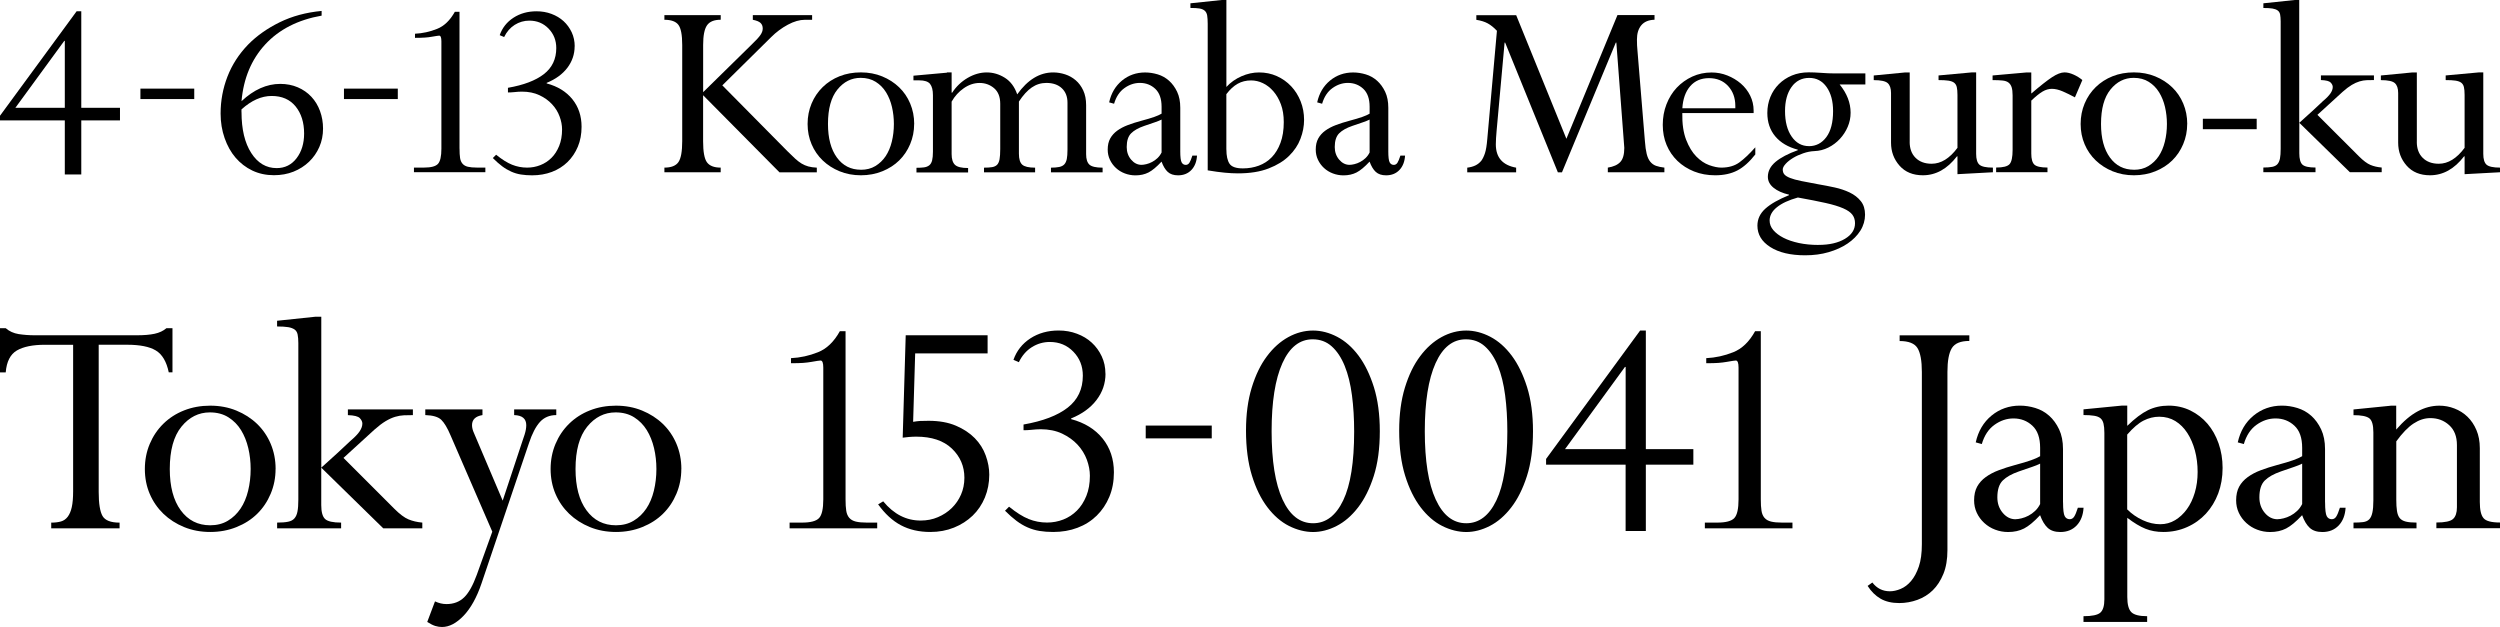
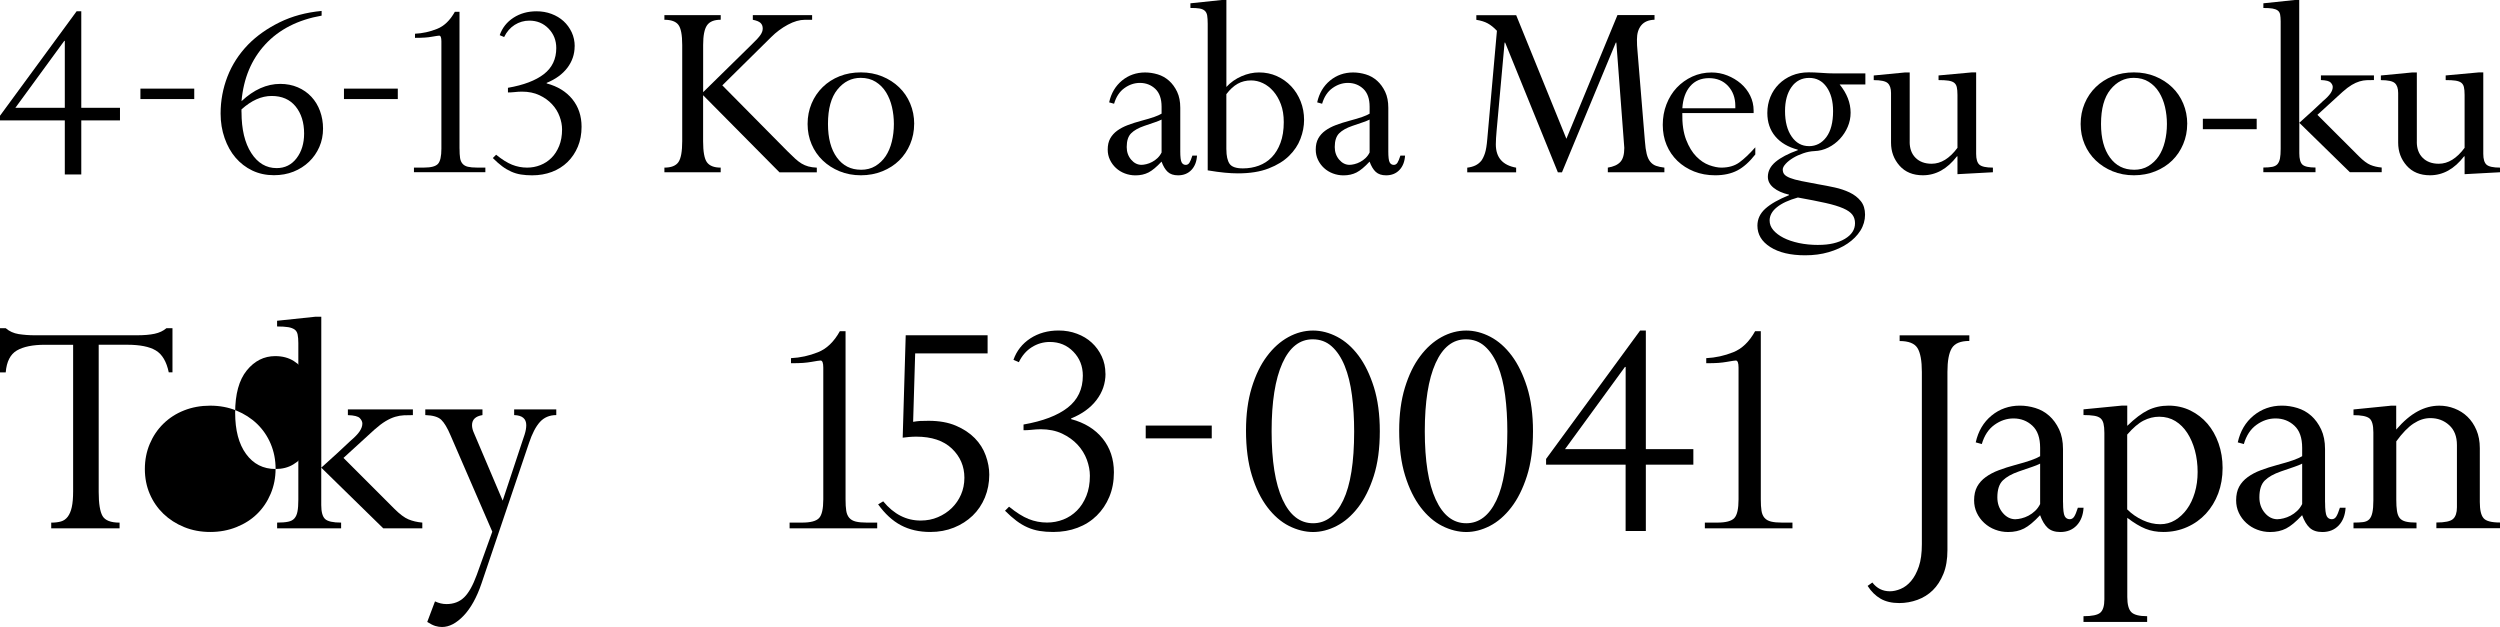
<svg xmlns="http://www.w3.org/2000/svg" id="_レイヤー_2" data-name="レイヤー 2" viewBox="0 0 613 153.74">
  <defs>
    <style>
      .cls-1 {
        stroke-width: 0px;
      }
    </style>
  </defs>
  <g id="_レイヤー_1-2" data-name="レイヤー 1">
    <g>
      <g>
        <path class="cls-1" d="m18.79,2.76h1.14v23.67h9.49v3.09h-9.49v13.25h-4.04v-13.25H0v-1.14L18.79,2.76ZM3.77,26.43h12.12V10.02h-.13L3.77,26.43Z" />
        <path class="cls-1" d="m47.63,21.73v2.56h-13.2v-2.56h13.2Z" />
        <path class="cls-1" d="m78.88,3.83c-5.84,1.03-10.45,3.39-13.84,7.06-3.39,3.68-5.33,8.32-5.82,13.92,3.01-2.82,6.17-4.24,9.49-4.24,1.57,0,3.01.28,4.31.84,1.3.56,2.41,1.33,3.33,2.32.92.99,1.63,2.15,2.12,3.5.49,1.34.74,2.78.74,4.3,0,1.61-.3,3.12-.91,4.51-.61,1.39-1.45,2.6-2.53,3.63-1.08,1.03-2.35,1.84-3.8,2.42-1.46.58-3.06.87-4.81.87-1.93,0-3.69-.38-5.29-1.14-1.59-.76-2.96-1.82-4.11-3.16s-2.04-2.95-2.69-4.81c-.65-1.86-.98-3.87-.98-6.02,0-3.14.56-6.15,1.68-9.05,1.12-2.89,2.8-5.5,5.05-7.83,2.11-2.15,4.69-3.98,7.74-5.48,3.05-1.5,6.49-2.43,10.3-2.79v1.14Zm-19.66,23.67c0,4.21.8,7.56,2.39,10.02,1.59,2.47,3.67,3.7,6.23,3.7,2.02,0,3.65-.81,4.88-2.42,1.23-1.61,1.85-3.63,1.85-6.05,0-2.73-.7-4.95-2.09-6.66-1.39-1.7-3.34-2.56-5.86-2.56s-4.98,1.1-7.41,3.3v.67Z" />
        <path class="cls-1" d="m97.54,21.73v2.56h-13.2v-2.56h13.2Z" />
        <path class="cls-1" d="m112.68,36.45c0,.94.04,1.71.13,2.29.09.58.29,1.05.61,1.41.31.36.75.61,1.31.74.56.13,1.29.2,2.19.2h2.09v1.14h-17.51v-1.14h2.49c1.71,0,2.84-.3,3.4-.91.56-.61.84-1.85.84-3.73V10.15c0-.94-.18-1.41-.54-1.41-.09,0-.29.02-.61.07-.31.05-.72.11-1.21.2-.49.09-1.04.16-1.65.2-.61.04-1.43.07-2.46.07v-1.01c1.84-.09,3.64-.48,5.39-1.18,1.75-.69,3.21-2.1,4.38-4.2h1.14v33.56Z" />
        <path class="cls-1" d="m140.9,11.37c0,1.93-.6,3.68-1.78,5.25-1.19,1.57-2.89,2.8-5.08,3.7v.13c2.69.72,4.79,2.01,6.3,3.87,1.5,1.86,2.26,4.11,2.26,6.76,0,1.79-.3,3.42-.91,4.88-.61,1.46-1.45,2.71-2.53,3.77-1.08,1.05-2.36,1.86-3.84,2.42-1.48.56-3.1.84-4.85.84-.99,0-1.9-.07-2.73-.2-.83-.13-1.63-.37-2.39-.71-.76-.34-1.5-.77-2.22-1.31-.72-.54-1.48-1.21-2.29-2.02l.81-.81c1.44,1.17,2.74,1.98,3.91,2.45,1.17.47,2.4.71,3.7.71,1.12,0,2.2-.2,3.23-.61,1.03-.4,1.94-1,2.73-1.78.79-.78,1.41-1.76,1.89-2.93.47-1.17.71-2.51.71-4.04,0-1.03-.2-2.1-.61-3.19-.4-1.1-1.02-2.1-1.85-2.99-.83-.9-1.86-1.64-3.1-2.22-1.24-.58-2.66-.87-4.28-.87-.22,0-.53.01-.91.03-.38.02-.75.06-1.11.1-.45.05-.92.07-1.41.07v-1.14c3.86-.67,6.8-1.79,8.82-3.36,2.02-1.57,3.03-3.7,3.03-6.39,0-1.88-.63-3.47-1.89-4.77-1.26-1.3-2.83-1.95-4.71-1.95-1.3,0-2.5.35-3.6,1.04-1.1.7-1.96,1.69-2.59,2.99l-1.08-.47c.63-1.79,1.75-3.22,3.37-4.27,1.62-1.05,3.5-1.58,5.66-1.58,1.3,0,2.53.21,3.67.64,1.14.43,2.13,1.02,2.96,1.78.83.76,1.49,1.67,1.99,2.72.49,1.05.74,2.21.74,3.46Z" />
        <path class="cls-1" d="m176.72,3.7v1.14c-1.62,0-2.74.46-3.37,1.38-.63.92-.94,2.52-.94,4.81v11.57l11.92-11.7c1.08-1.03,1.79-1.82,2.15-2.35.36-.54.54-1.05.54-1.55,0-.58-.18-1.04-.54-1.38-.36-.34-.99-.59-1.89-.77v-1.14h14.54v1.14h-1.75c-1.3,0-2.71.4-4.21,1.21-1.5.81-2.86,1.82-4.07,3.03l-11.99,11.84,15.96,16.14c.72.72,1.35,1.32,1.89,1.82.54.49,1.07.9,1.58,1.21.52.31,1.07.55,1.65.71.58.16,1.28.26,2.09.3v1.14h-9.16l-18.72-18.9v11.3c0,2.56.31,4.27.94,5.14.63.87,1.75,1.31,3.37,1.31v1.14h-13.8v-1.14c1.66,0,2.81-.45,3.43-1.34.63-.9.94-2.62.94-5.18V11.03c0-2.47-.31-4.11-.94-4.94-.63-.83-1.77-1.24-3.43-1.24v-1.14h13.8Z" />
        <path class="cls-1" d="m224.15,30.4c0,1.75-.33,3.4-.98,4.94-.65,1.55-1.55,2.88-2.69,4-1.14,1.12-2.53,2.01-4.14,2.66s-3.37.98-5.25.98-3.63-.33-5.22-.98c-1.59-.65-2.97-1.54-4.14-2.66-1.17-1.12-2.08-2.44-2.73-3.97-.65-1.52-.98-3.18-.98-4.98s.33-3.46.98-5.01c.65-1.55,1.56-2.89,2.73-4.03,1.17-1.14,2.55-2.03,4.14-2.66,1.59-.63,3.33-.94,5.22-.94s3.63.33,5.22.98c1.59.65,2.97,1.54,4.14,2.66,1.17,1.12,2.08,2.45,2.73,4,.65,1.55.98,3.22.98,5.01Zm-13.06,11.23c1.35,0,2.53-.3,3.54-.91,1.01-.61,1.85-1.41,2.53-2.42.67-1.01,1.18-2.2,1.51-3.56.34-1.37.51-2.81.51-4.34,0-1.43-.16-2.82-.47-4.17-.31-1.34-.8-2.54-1.45-3.6-.65-1.05-1.49-1.91-2.53-2.56-1.03-.65-2.27-.98-3.7-.98-2.24,0-4.14.95-5.69,2.86-1.55,1.91-2.32,4.72-2.32,8.44,0,3.5.73,6.24,2.19,8.24,1.46,2,3.42,2.99,5.89,2.99Z" />
-         <path class="cls-1" d="m232.2,17.75h1.14v4.98h.13c.99-1.52,2.26-2.73,3.8-3.63,1.55-.9,3.11-1.34,4.68-1.34s3.05.44,4.44,1.31c1.39.87,2.4,2.23,3.03,4.07,2.56-3.59,5.5-5.38,8.82-5.38.99,0,1.96.16,2.93.47.96.31,1.83.8,2.59,1.45.76.65,1.38,1.48,1.85,2.49s.71,2.21.71,3.6v12.04c0,1.21.27,2.06.81,2.56.54.49,1.62.74,3.23.74v1.14h-12.66v-1.14c.81,0,1.48-.06,2.02-.17.54-.11.95-.32,1.25-.64.29-.31.49-.75.61-1.31.11-.56.17-1.31.17-2.25v-11.57c0-1.48-.46-2.66-1.38-3.53-.92-.87-2.19-1.31-3.8-1.31-1.3,0-2.49.37-3.57,1.11-1.08.74-2.13,1.89-3.16,3.46v12.78c0,1.3.27,2.2.81,2.69.54.49,1.59.74,3.16.74v1.14h-12.53v-1.14c.81,0,1.47-.04,1.99-.13.52-.09.92-.28,1.21-.57.29-.29.49-.74.61-1.34.11-.61.17-1.45.17-2.52v-11.1c0-1.7-.51-2.98-1.51-3.83-1.01-.85-2.19-1.28-3.54-1.28s-2.64.43-3.87,1.28c-1.24.85-2.23,1.95-3,3.3v12.85c0,1.26.28,2.14.84,2.66.56.52,1.63.77,3.2.77v1.08h-12.66v-1.14c.72,0,1.33-.03,1.85-.1.52-.07.94-.24,1.28-.5.34-.27.57-.67.71-1.21.13-.54.2-1.25.2-2.15v-13.85c0-1.25-.24-2.17-.71-2.76-.47-.58-1.36-.87-2.66-.87h-1.41v-1.14l8.21-.74Z" />
        <path class="cls-1" d="m289.4,37.06c0,1.43.11,2.35.34,2.76.22.4.56.61,1.01.61.36,0,.65-.17.88-.5.22-.34.47-.93.74-1.78h1.14c-.09,1.48-.55,2.66-1.38,3.53-.83.87-1.92,1.31-3.27,1.31-1.08,0-1.92-.28-2.53-.84-.61-.56-1.11-1.4-1.52-2.52-1.21,1.3-2.28,2.19-3.2,2.66-.92.47-1.99.71-3.2.71-.9,0-1.76-.16-2.59-.47-.83-.31-1.56-.76-2.19-1.34-.63-.58-1.12-1.26-1.48-2.02-.36-.76-.54-1.59-.54-2.49,0-1.08.2-1.98.61-2.72s.98-1.38,1.72-1.92c.74-.54,1.62-1,2.63-1.38,1.01-.38,2.1-.73,3.27-1.04,1.35-.36,2.4-.67,3.16-.94.76-.27,1.37-.54,1.82-.81v-1.68c0-1.97-.52-3.44-1.55-4.41-1.03-.96-2.29-1.45-3.77-1.45-1.35,0-2.62.43-3.8,1.28-1.19.85-2.03,2.13-2.53,3.83l-1.21-.34c.49-2.24,1.55-4.02,3.16-5.35,1.62-1.32,3.5-1.98,5.66-1.98,1.03,0,2.06.16,3.1.47,1.03.31,1.95.83,2.76,1.55.81.72,1.47,1.63,1.99,2.72.52,1.1.77,2.41.77,3.93v10.63Zm-9.49,3.36c.31,0,.71-.06,1.18-.17.47-.11.94-.29,1.41-.54.47-.25.91-.56,1.31-.94s.74-.84,1.01-1.38v-8.07c-.45.22-.98.44-1.58.64-.61.2-1.49.5-2.66.91-1.44.49-2.51,1.1-3.23,1.82-.72.72-1.08,1.84-1.08,3.36,0,1.21.36,2.24,1.08,3.09.72.85,1.57,1.28,2.56,1.28Z" />
        <path class="cls-1" d="m299.57,0h1.14v21.32c1.03-1.12,2.27-1.99,3.7-2.62,1.44-.63,2.87-.94,4.31-.94,1.57,0,3.03.3,4.38.91,1.35.61,2.51,1.44,3.5,2.49.99,1.05,1.76,2.29,2.32,3.7.56,1.41.84,2.93.84,4.54,0,1.53-.29,3.06-.88,4.61-.58,1.55-1.52,2.95-2.79,4.2-1.28,1.26-2.95,2.29-5.02,3.09-2.07.81-4.58,1.21-7.54,1.21-.99,0-2.07-.06-3.23-.17-1.17-.11-2.56-.3-4.17-.57V5.85c0-.85-.05-1.54-.13-2.05-.09-.51-.29-.91-.61-1.18-.31-.27-.74-.45-1.28-.54-.54-.09-1.28-.13-2.22-.13V.81l7.68-.81Zm1.14,36.65c0,1.57.26,2.73.77,3.5.52.76,1.6,1.14,3.27,1.14,1.39,0,2.69-.22,3.91-.67,1.21-.45,2.27-1.13,3.16-2.05.9-.92,1.62-2.1,2.15-3.53.54-1.43.81-3.14.81-5.11,0-1.66-.24-3.12-.71-4.37-.47-1.25-1.09-2.32-1.85-3.19-.76-.87-1.62-1.54-2.56-1.98-.94-.45-1.91-.67-2.9-.67-1.21,0-2.3.27-3.27.81-.97.54-1.9,1.39-2.79,2.56v13.58Z" />
        <path class="cls-1" d="m340.41,37.06c0,1.43.11,2.35.34,2.76.22.4.56.61,1.01.61.36,0,.65-.17.88-.5.22-.34.47-.93.74-1.78h1.14c-.09,1.48-.55,2.66-1.38,3.53-.83.87-1.92,1.31-3.27,1.31-1.08,0-1.92-.28-2.53-.84-.61-.56-1.11-1.4-1.52-2.52-1.21,1.3-2.28,2.19-3.2,2.66-.92.47-1.99.71-3.2.71-.9,0-1.76-.16-2.59-.47-.83-.31-1.56-.76-2.19-1.34-.63-.58-1.12-1.26-1.48-2.02-.36-.76-.54-1.59-.54-2.49,0-1.08.2-1.98.61-2.72s.98-1.38,1.72-1.92c.74-.54,1.62-1,2.63-1.38,1.01-.38,2.1-.73,3.27-1.04,1.35-.36,2.4-.67,3.16-.94.76-.27,1.37-.54,1.82-.81v-1.68c0-1.97-.52-3.44-1.55-4.41-1.03-.96-2.29-1.45-3.77-1.45-1.35,0-2.62.43-3.8,1.28-1.19.85-2.03,2.13-2.53,3.83l-1.21-.34c.49-2.24,1.55-4.02,3.16-5.35,1.62-1.32,3.5-1.98,5.66-1.98,1.03,0,2.06.16,3.1.47,1.03.31,1.95.83,2.76,1.55.81.72,1.47,1.63,1.99,2.72.52,1.1.77,2.41.77,3.93v10.63Zm-9.49,3.36c.31,0,.71-.06,1.18-.17.47-.11.94-.29,1.41-.54.47-.25.91-.56,1.31-.94s.74-.84,1.01-1.38v-8.07c-.45.22-.98.44-1.58.64-.61.2-1.49.5-2.66.91-1.44.49-2.51,1.1-3.23,1.82-.72.72-1.08,1.84-1.08,3.36,0,1.21.36,2.24,1.08,3.09.72.85,1.57,1.28,2.56,1.28Z" />
        <path class="cls-1" d="m371.76,3.7l12.32,30.33,12.52-30.33h9.09v1.14c-1.44.04-2.51.49-3.23,1.34-.72.85-1.08,2.02-1.08,3.5,0,.49.01.98.03,1.45.02.47.06.91.1,1.31l1.82,22.13c.09,1.3.24,2.35.44,3.16.2.81.49,1.45.88,1.92.38.47.85.81,1.41,1.01.56.2,1.25.35,2.05.44v1.14h-13.87v-1.14c1.39-.22,2.41-.68,3.06-1.38.65-.69.98-1.85.98-3.46l-1.95-25.82h-.13l-13.2,31.81h-1.01l-12.93-31.81h-.13l-1.95,21.52c-.13,1.44-.2,2.58-.2,3.43,0,3.23,1.66,5.13,4.98,5.72v1.14h-11.99v-1.14c.76-.09,1.42-.27,1.99-.54.56-.27,1.04-.65,1.45-1.14.36-.49.66-1.12.91-1.88.25-.76.44-1.93.57-3.5l2.36-26.5c-.76-.81-1.51-1.41-2.26-1.82s-1.67-.69-2.79-.87v-1.14h9.76Z" />
        <path class="cls-1" d="m412.5,27.71c-.05,2.65.27,4.83.94,6.56.67,1.73,1.5,3.09,2.49,4.1.99,1.01,2.04,1.71,3.16,2.12,1.12.4,2.11.61,2.96.61,1.79,0,3.28-.43,4.44-1.28,1.17-.85,2.47-2.08,3.91-3.7v1.75c-1.44,1.84-2.91,3.15-4.41,3.93-1.5.78-3.31,1.18-5.42,1.18-1.89,0-3.61-.31-5.19-.94-1.57-.63-2.93-1.49-4.07-2.59-1.14-1.1-2.03-2.4-2.66-3.9-.63-1.5-.94-3.15-.94-4.94s.3-3.47.91-5.04c.61-1.57,1.45-2.93,2.52-4.07,1.08-1.14,2.35-2.05,3.8-2.72,1.46-.67,3.04-1.01,4.75-1.01,1.35,0,2.64.25,3.87.74,1.23.49,2.33,1.15,3.3,1.98.96.83,1.73,1.82,2.29,2.96.56,1.14.84,2.36.84,3.67v.61h-17.51Zm13-1.14v-.61c0-1.97-.6-3.6-1.78-4.88-1.19-1.28-2.75-1.92-4.68-1.92s-3.47.66-4.61,1.98c-1.14,1.32-1.78,3.13-1.92,5.41h13Z" />
        <path class="cls-1" d="m457.41,20.71h-6.33c1.79,2.2,2.69,4.51,2.69,6.93,0,1.21-.24,2.37-.71,3.46-.47,1.1-1.11,2.08-1.92,2.96-.81.87-1.75,1.58-2.83,2.12-1.08.54-2.22.83-3.43.87-.9.04-1.81.22-2.73.54-.92.31-1.75.69-2.49,1.14-.74.45-1.35.93-1.82,1.45-.47.52-.71.98-.71,1.38,0,.49.13.9.4,1.21.27.31.74.61,1.41.87.67.27,1.57.51,2.69.74,1.12.22,2.54.49,4.24.81,1.3.22,2.63.48,3.97.77,1.35.29,2.58.71,3.7,1.24,1.12.54,2.03,1.24,2.73,2.12.7.87,1.04,1.98,1.04,3.33s-.38,2.69-1.14,3.9c-.76,1.21-1.81,2.26-3.13,3.16-1.32.9-2.87,1.6-4.65,2.12-1.77.52-3.69.77-5.76.77-3.59,0-6.44-.67-8.55-2.02-2.11-1.34-3.16-3.09-3.16-5.25,0-1.61.65-3,1.95-4.17,1.3-1.17,3.23-2.26,5.79-3.3v-.13c-1.57-.36-2.83-.92-3.77-1.68s-1.41-1.66-1.41-2.69c0-1.39.63-2.61,1.89-3.67,1.26-1.05,3.07-2.01,5.45-2.86v-.13c-2.38-.63-4.22-1.71-5.52-3.26-1.3-1.55-1.95-3.46-1.95-5.75,0-1.39.25-2.69.74-3.9.49-1.21,1.19-2.26,2.09-3.16.9-.9,1.96-1.6,3.2-2.12,1.23-.51,2.61-.77,4.14-.77.4,0,.86.01,1.38.03.52.02,1.09.06,1.72.1.63.04,1.19.08,1.68.1.49.02.94.03,1.35.03h7.74v2.69Zm-11.51,39.34c2.65,0,4.8-.49,6.46-1.48,1.66-.99,2.49-2.26,2.49-3.83,0-.81-.21-1.5-.64-2.08-.43-.58-1.18-1.11-2.26-1.58-1.08-.47-2.51-.91-4.31-1.31-1.8-.4-4.06-.85-6.8-1.34-2.25.63-3.96,1.42-5.15,2.39-1.19.96-1.78,2.05-1.78,3.26,0,.85.3,1.64.91,2.35s1.44,1.34,2.49,1.88c1.05.54,2.31.96,3.77,1.28,1.46.31,3.06.47,4.81.47Zm-2.36-24.21c1.75,0,3.18-.74,4.28-2.22,1.1-1.48,1.65-3.61,1.65-6.39,0-2.42-.53-4.38-1.58-5.88-1.06-1.5-2.48-2.25-4.28-2.25s-3.29.75-4.34,2.25c-1.06,1.5-1.58,3.46-1.58,5.88,0,2.6.54,4.69,1.62,6.25,1.08,1.57,2.49,2.35,4.24,2.35Z" />
        <path class="cls-1" d="m468.25,34.77c0,1.66.48,2.97,1.45,3.93.96.96,2.28,1.45,3.94,1.45,2.29,0,4.4-1.3,6.33-3.9v-12.98c0-.81-.06-1.45-.17-1.92-.11-.47-.34-.83-.67-1.08-.34-.25-.81-.41-1.41-.5-.61-.09-1.4-.13-2.39-.13v-1.14l8.08-.74h1.14v19.97c0,1.3.27,2.19.81,2.66.54.47,1.64.71,3.3.71v1.14l-8.69.47v-4.37h-.13c-2.38,3.09-5.16,4.64-8.35,4.64-2.42,0-4.33-.78-5.72-2.35-1.39-1.57-2.09-3.45-2.09-5.65v-12.17c0-1.12-.27-1.93-.81-2.42-.54-.49-1.68-.74-3.43-.74v-1.14l7.68-.74h1.14v17.01Z" />
-         <path class="cls-1" d="m498.08,22.93c2.2-1.88,3.89-3.22,5.08-4,1.19-.78,2.21-1.18,3.06-1.18.67,0,1.41.18,2.22.54.81.36,1.53.81,2.15,1.34l-1.82,4.24c-.99-.54-1.98-1.02-2.96-1.45-.99-.43-1.89-.64-2.69-.64-.76,0-1.53.22-2.29.67-.76.45-1.68,1.19-2.76,2.22v12.98c0,1.34.26,2.25.77,2.72.52.47,1.58.71,3.2.71v1.14h-12.59v-1.14c1.71,0,2.8-.28,3.3-.84.49-.56.74-1.71.74-3.46v-13.38c0-.85-.08-1.52-.24-2.02-.16-.49-.42-.87-.77-1.14-.36-.27-.85-.44-1.48-.5-.63-.07-1.44-.1-2.42-.1v-1.14l8.35-.74h1.14v5.18Z" />
        <path class="cls-1" d="m536.3,30.4c0,1.75-.33,3.4-.98,4.94-.65,1.55-1.55,2.88-2.69,4-1.14,1.12-2.53,2.01-4.14,2.66-1.62.65-3.37.98-5.25.98s-3.63-.33-5.22-.98c-1.59-.65-2.97-1.54-4.14-2.66-1.17-1.12-2.08-2.44-2.73-3.97-.65-1.52-.98-3.18-.98-4.98s.33-3.46.98-5.01c.65-1.55,1.56-2.89,2.73-4.03,1.17-1.14,2.55-2.03,4.14-2.66,1.59-.63,3.33-.94,5.22-.94s3.63.33,5.22.98c1.59.65,2.97,1.54,4.14,2.66,1.17,1.12,2.08,2.45,2.73,4,.65,1.55.98,3.22.98,5.01Zm-13.06,11.23c1.35,0,2.53-.3,3.54-.91,1.01-.61,1.85-1.41,2.53-2.42.67-1.01,1.18-2.2,1.51-3.56.34-1.37.51-2.81.51-4.34,0-1.43-.16-2.82-.47-4.17-.31-1.34-.8-2.54-1.45-3.6-.65-1.05-1.49-1.91-2.53-2.56-1.03-.65-2.27-.98-3.7-.98-2.24,0-4.14.95-5.69,2.86-1.55,1.91-2.32,4.72-2.32,8.44,0,3.5.73,6.24,2.19,8.24,1.46,2,3.42,2.99,5.89,2.99Z" />
        <path class="cls-1" d="m553.34,29.12v2.56h-13.2v-2.56h13.2Z" />
        <path class="cls-1" d="m562.63,0h1.14v30.13c1.17-1.03,2.23-1.99,3.2-2.89.96-.9,1.83-1.7,2.59-2.42.9-.76,1.53-1.41,1.89-1.95.36-.54.54-1.05.54-1.55,0-.36-.17-.72-.51-1.08-.34-.36-1.13-.56-2.39-.61v-1.14h13v1.14c-.63,0-1.22.01-1.78.03-.56.02-1.14.12-1.75.3-.61.18-1.25.47-1.92.87s-1.41.96-2.22,1.68l-6.19,5.65,10.17,10.16c1.08,1.08,2.02,1.78,2.83,2.12.81.34,1.73.55,2.76.64v1.14h-7.81l-12.39-12.11v7.47c0,1.39.26,2.32.77,2.79.52.47,1.58.71,3.2.71v1.14h-12.79v-1.14c.9,0,1.63-.06,2.19-.17.56-.11.99-.34,1.28-.67.29-.34.49-.8.61-1.38.11-.58.17-1.37.17-2.35V5.25c0-.67-.05-1.23-.13-1.68-.09-.45-.29-.78-.61-1.01-.31-.22-.74-.38-1.28-.47-.54-.09-1.28-.13-2.22-.13V.81l7.68-.81Z" />
        <path class="cls-1" d="m592.6,34.77c0,1.66.48,2.97,1.45,3.93.96.96,2.28,1.45,3.94,1.45,2.29,0,4.4-1.3,6.33-3.9v-12.98c0-.81-.06-1.45-.17-1.92-.11-.47-.34-.83-.67-1.08-.34-.25-.81-.41-1.41-.5-.61-.09-1.4-.13-2.39-.13v-1.14l8.08-.74h1.14v19.97c0,1.3.27,2.19.81,2.66.54.47,1.64.71,3.3.71v1.14l-8.69.47v-4.37h-.13c-2.38,3.09-5.16,4.64-8.35,4.64-2.42,0-4.33-.78-5.72-2.35-1.39-1.57-2.09-3.45-2.09-5.65v-12.17c0-1.12-.27-1.93-.81-2.42-.54-.49-1.68-.74-3.43-.74v-1.14l7.68-.74h1.14v17.01Z" />
      </g>
      <g>
        <path class="cls-1" d="m0,80.47h1.4c.88.77,1.94,1.25,3.18,1.45,1.24.19,2.55.29,3.92.29h25.03c1.76,0,3.22-.12,4.38-.37,1.16-.25,2.12-.7,2.89-1.36h1.49v10.82h-.91c-.55-2.64-1.61-4.43-3.18-5.37-1.57-.94-3.92-1.4-7.06-1.4h-6.94v36.1c0,2.86.32,4.83.95,5.91.63,1.07,2.02,1.61,4.17,1.61v1.4H12.56v-1.4c.94,0,1.73-.1,2.4-.29.66-.19,1.21-.58,1.65-1.16.44-.58.77-1.36.99-2.35.22-.99.33-2.28.33-3.88v-35.93h-6.94c-2.97,0-5.26.47-6.86,1.4-1.6.94-2.51,2.73-2.73,5.37H0v-10.82Z" />
-         <path class="cls-1" d="m67.57,115c0,2.15-.4,4.17-1.2,6.07-.8,1.9-1.9,3.54-3.3,4.91-1.4,1.38-3.1,2.47-5.08,3.26-1.98.8-4.13,1.2-6.44,1.2s-4.45-.4-6.4-1.2c-1.96-.8-3.65-1.89-5.08-3.26-1.43-1.38-2.55-3-3.35-4.87-.8-1.87-1.2-3.91-1.2-6.11s.4-4.25,1.2-6.15c.8-1.9,1.91-3.55,3.35-4.96,1.43-1.4,3.12-2.49,5.08-3.26,1.95-.77,4.09-1.16,6.4-1.16s4.45.4,6.4,1.2c1.95.8,3.65,1.89,5.08,3.26,1.43,1.38,2.55,3.01,3.35,4.91.8,1.9,1.2,3.95,1.2,6.15Zm-16.03,13.8c1.65,0,3.1-.37,4.34-1.12,1.24-.74,2.27-1.74,3.1-2.97s1.45-2.7,1.86-4.38c.41-1.68.62-3.46.62-5.33,0-1.76-.19-3.47-.58-5.12-.39-1.65-.98-3.12-1.78-4.42-.8-1.29-1.83-2.34-3.1-3.14-1.27-.8-2.78-1.2-4.54-1.2-2.75,0-5.08,1.17-6.98,3.51-1.9,2.34-2.85,5.8-2.85,10.37,0,4.3.89,7.67,2.68,10.12,1.79,2.45,4.2,3.68,7.23,3.68Z" />
+         <path class="cls-1" d="m67.57,115c0,2.15-.4,4.17-1.2,6.07-.8,1.9-1.9,3.54-3.3,4.91-1.4,1.38-3.1,2.47-5.08,3.26-1.98.8-4.13,1.2-6.44,1.2s-4.45-.4-6.4-1.2c-1.96-.8-3.65-1.89-5.08-3.26-1.43-1.38-2.55-3-3.35-4.87-.8-1.87-1.2-3.91-1.2-6.11s.4-4.25,1.2-6.15c.8-1.9,1.91-3.55,3.35-4.96,1.43-1.4,3.12-2.49,5.08-3.26,1.95-.77,4.09-1.16,6.4-1.16s4.45.4,6.4,1.2c1.95.8,3.65,1.89,5.08,3.26,1.43,1.38,2.55,3.01,3.35,4.91.8,1.9,1.2,3.95,1.2,6.15Zc1.65,0,3.1-.37,4.34-1.12,1.24-.74,2.27-1.74,3.1-2.97s1.45-2.7,1.86-4.38c.41-1.68.62-3.46.62-5.33,0-1.76-.19-3.47-.58-5.12-.39-1.65-.98-3.12-1.78-4.42-.8-1.29-1.83-2.34-3.1-3.14-1.27-.8-2.78-1.2-4.54-1.2-2.75,0-5.08,1.17-6.98,3.51-1.9,2.34-2.85,5.8-2.85,10.37,0,4.3.89,7.67,2.68,10.12,1.79,2.45,4.2,3.68,7.23,3.68Z" />
        <path class="cls-1" d="m77.38,77.66h1.4v37.01c1.43-1.27,2.74-2.45,3.92-3.55,1.18-1.1,2.24-2.09,3.18-2.97,1.1-.94,1.87-1.73,2.31-2.4.44-.66.66-1.29.66-1.9,0-.44-.21-.88-.62-1.32-.41-.44-1.39-.69-2.93-.74v-1.4h15.94v1.4c-.77,0-1.5.01-2.19.04-.69.03-1.4.15-2.15.37-.74.22-1.53.58-2.35,1.07s-1.73,1.18-2.73,2.07l-7.6,6.94,12.47,12.47c1.32,1.32,2.48,2.19,3.47,2.6s2.12.68,3.39.79v1.4h-9.58l-15.2-14.87v9.17c0,1.71.32,2.85.95,3.43.63.58,1.94.87,3.92.87v1.4h-15.69v-1.4c1.1,0,2-.07,2.68-.21.69-.14,1.21-.41,1.57-.83.36-.41.61-.98.74-1.69.14-.71.21-1.68.21-2.89v-38.41c0-.83-.06-1.51-.17-2.07-.11-.55-.36-.96-.74-1.24-.39-.27-.91-.47-1.57-.58-.66-.11-1.57-.17-2.73-.17v-1.4l9.42-.99Z" />
        <path class="cls-1" d="m118.3,100.38v1.4c-1.71.28-2.56,1.1-2.56,2.48,0,.61.17,1.27.5,1.98l7.02,16.52,4.54-13.71c.27-.77.55-1.6.83-2.48.28-.88.41-1.65.41-2.31,0-1.6-.99-2.42-2.97-2.48v-1.4h10.33v1.4c-1.65,0-2.99.57-4.01,1.69-1.02,1.13-1.91,2.85-2.68,5.16l-11.65,34.45c-1.16,3.41-2.62,6.04-4.38,7.89-1.76,1.84-3.52,2.77-5.29,2.77-.55,0-1.1-.08-1.65-.25-.55-.17-1.21-.5-1.98-.99l1.9-5.04c.94.44,1.87.66,2.81.66,1.76,0,3.21-.55,4.34-1.65,1.13-1.1,2.16-2.95,3.1-5.53l3.8-10.57-10.24-23.63c-.77-1.82-1.53-3.08-2.27-3.8-.74-.72-2.05-1.1-3.92-1.16v-1.4h14.04Z" />
-         <path class="cls-1" d="m167.06,115c0,2.15-.4,4.17-1.2,6.07-.8,1.9-1.9,3.54-3.3,4.91-1.4,1.38-3.1,2.47-5.08,3.26-1.98.8-4.13,1.2-6.44,1.2s-4.45-.4-6.4-1.2c-1.96-.8-3.65-1.89-5.08-3.26-1.43-1.38-2.55-3-3.35-4.87-.8-1.87-1.2-3.91-1.2-6.11s.4-4.25,1.2-6.15c.8-1.9,1.91-3.55,3.35-4.96,1.43-1.4,3.12-2.49,5.08-3.26,1.95-.77,4.09-1.16,6.4-1.16s4.45.4,6.4,1.2c1.95.8,3.65,1.89,5.08,3.26,1.43,1.38,2.55,3.01,3.35,4.91.8,1.9,1.2,3.95,1.2,6.15Zm-16.03,13.8c1.65,0,3.1-.37,4.34-1.12,1.24-.74,2.27-1.74,3.1-2.97s1.45-2.7,1.86-4.38c.41-1.68.62-3.46.62-5.33,0-1.76-.19-3.47-.58-5.12-.39-1.65-.98-3.12-1.78-4.42-.8-1.29-1.83-2.34-3.1-3.14-1.27-.8-2.78-1.2-4.54-1.2-2.75,0-5.08,1.17-6.98,3.51-1.9,2.34-2.85,5.8-2.85,10.37,0,4.3.89,7.67,2.68,10.12,1.79,2.45,4.2,3.68,7.23,3.68Z" />
        <path class="cls-1" d="m207.33,122.43c0,1.16.05,2.09.17,2.81.11.72.36,1.29.74,1.74.38.44.92.74,1.61.91.69.17,1.58.25,2.68.25h2.56v1.4h-21.48v-1.4h3.06c2.09,0,3.48-.37,4.17-1.12.69-.74,1.03-2.27,1.03-4.58v-32.3c0-1.16-.22-1.74-.66-1.74-.11,0-.36.03-.74.08-.39.06-.88.14-1.49.25-.61.11-1.28.19-2.02.25-.74.06-1.75.08-3.01.08v-1.24c2.26-.11,4.46-.59,6.61-1.45,2.15-.85,3.94-2.57,5.37-5.16h1.4v41.22Z" />
        <path class="cls-1" d="m242.16,82.2v4.46h-17.76l-.5,16.77c.66-.11,1.24-.18,1.73-.21.5-.03,1.18-.04,2.07-.04,2.59,0,4.82.4,6.69,1.2,1.87.8,3.41,1.82,4.63,3.06,1.21,1.24,2.11,2.66,2.68,4.25.58,1.6.87,3.17.87,4.71,0,1.98-.36,3.84-1.07,5.58-.72,1.73-1.72,3.22-3.01,4.46-1.29,1.24-2.82,2.22-4.58,2.93-1.76.71-3.69,1.07-5.78,1.07-2.75,0-5.16-.55-7.23-1.65-2.07-1.1-3.92-2.81-5.58-5.12l1.24-.74c2.59,3.14,5.64,4.71,9.17,4.71,1.54,0,2.96-.27,4.25-.83,1.29-.55,2.42-1.29,3.39-2.23.96-.94,1.72-2.04,2.27-3.3.55-1.27.83-2.64.83-4.13,0-2.81-1.02-5.19-3.06-7.15-2.04-1.95-4.96-2.93-8.76-2.93-.55,0-1.14.03-1.78.08-.63.06-1.14.11-1.53.17l.74-25.11h20.07Z" />
        <path class="cls-1" d="m271.07,91.62c0,2.37-.73,4.52-2.19,6.44-1.46,1.93-3.54,3.44-6.24,4.54v.17c3.3.88,5.88,2.47,7.72,4.75,1.84,2.29,2.77,5.05,2.77,8.3,0,2.2-.37,4.2-1.12,5.99-.74,1.79-1.78,3.33-3.1,4.63-1.32,1.29-2.89,2.29-4.71,2.97-1.82.69-3.8,1.03-5.95,1.03-1.21,0-2.33-.08-3.35-.25-1.02-.17-2-.46-2.93-.87-.94-.41-1.85-.95-2.73-1.61-.88-.66-1.82-1.49-2.81-2.48l.99-.99c1.76,1.43,3.36,2.44,4.79,3.02,1.43.58,2.95.87,4.54.87,1.38,0,2.7-.25,3.97-.74,1.27-.5,2.38-1.23,3.34-2.19.96-.96,1.73-2.16,2.31-3.59.58-1.43.87-3.08.87-4.96,0-1.27-.25-2.57-.74-3.92-.5-1.35-1.25-2.57-2.27-3.68-1.02-1.1-2.29-2.01-3.8-2.73-1.52-.71-3.26-1.07-5.25-1.07-.28,0-.65.01-1.12.04-.47.03-.92.07-1.36.12-.55.06-1.13.08-1.73.08v-1.4c4.74-.83,8.34-2.2,10.82-4.13,2.48-1.93,3.72-4.54,3.72-7.85,0-2.31-.77-4.27-2.31-5.86-1.54-1.6-3.47-2.4-5.78-2.4-1.6,0-3.07.43-4.42,1.28-1.35.85-2.41,2.08-3.18,3.68l-1.32-.58c.77-2.2,2.15-3.95,4.13-5.25,1.98-1.29,4.3-1.94,6.94-1.94,1.6,0,3.1.26,4.5.79,1.4.52,2.62,1.25,3.63,2.19,1.02.94,1.83,2.05,2.44,3.35.61,1.29.91,2.71.91,4.25Z" />
        <path class="cls-1" d="m297.12,104.35v3.14h-16.19v-3.14h16.19Z" />
        <path class="cls-1" d="m338.33,105.75c0,4.24-.5,7.9-1.49,10.99-.99,3.08-2.27,5.65-3.84,7.68-1.57,2.04-3.32,3.55-5.25,4.54-1.93.99-3.86,1.49-5.78,1.49s-3.95-.5-5.91-1.49c-1.96-.99-3.72-2.52-5.29-4.58-1.57-2.07-2.84-4.65-3.8-7.77-.96-3.11-1.45-6.79-1.45-11.03,0-3.97.47-7.48,1.4-10.53.94-3.06,2.17-5.62,3.72-7.68,1.54-2.07,3.29-3.63,5.25-4.71,1.95-1.07,3.98-1.61,6.07-1.61,1.98,0,3.95.51,5.91,1.53,1.95,1.02,3.7,2.56,5.25,4.63,1.54,2.07,2.79,4.64,3.76,7.72.96,3.08,1.45,6.69,1.45,10.82Zm-16.36,22.55c3.14,0,5.6-1.87,7.39-5.62,1.79-3.74,2.68-9.36,2.68-16.85,0-3.19-.18-6.17-.54-8.92-.36-2.75-.95-5.15-1.78-7.19-.83-2.04-1.89-3.64-3.18-4.79-1.29-1.16-2.85-1.73-4.67-1.73-3.19,0-5.67,1.95-7.43,5.86-1.76,3.91-2.64,9.47-2.64,16.69s.89,12.84,2.68,16.73c1.79,3.88,4.28,5.82,7.48,5.82Z" />
        <path class="cls-1" d="m375.89,105.75c0,4.24-.5,7.9-1.49,10.99-.99,3.08-2.27,5.65-3.84,7.68-1.57,2.04-3.32,3.55-5.25,4.54-1.93.99-3.86,1.49-5.78,1.49s-3.95-.5-5.91-1.49c-1.96-.99-3.72-2.52-5.29-4.58-1.57-2.07-2.84-4.65-3.8-7.77-.96-3.11-1.45-6.79-1.45-11.03,0-3.97.47-7.48,1.4-10.53.94-3.06,2.17-5.62,3.72-7.68,1.54-2.07,3.29-3.63,5.25-4.71,1.95-1.07,3.98-1.61,6.07-1.61,1.98,0,3.95.51,5.91,1.53,1.95,1.02,3.7,2.56,5.25,4.63,1.54,2.07,2.79,4.64,3.76,7.72.96,3.08,1.45,6.69,1.45,10.82Zm-16.36,22.55c3.14,0,5.6-1.87,7.39-5.62,1.79-3.74,2.68-9.36,2.68-16.85,0-3.19-.18-6.17-.54-8.92-.36-2.75-.95-5.15-1.78-7.19-.83-2.04-1.89-3.64-3.18-4.79-1.29-1.16-2.85-1.73-4.67-1.73-3.19,0-5.67,1.95-7.43,5.86-1.76,3.91-2.64,9.47-2.64,16.69s.89,12.84,2.68,16.73c1.79,3.88,4.28,5.82,7.48,5.82Z" />
        <path class="cls-1" d="m402.16,81.05h1.4v29.08h11.65v3.8h-11.65v16.27h-4.96v-16.27h-19.5v-1.4l23.05-31.47Zm-18.42,29.08h14.87v-20.16h-.17l-14.7,20.16Z" />
        <path class="cls-1" d="m431.75,122.43c0,1.16.05,2.09.17,2.81.11.72.36,1.29.74,1.74.38.44.92.74,1.61.91.69.17,1.58.25,2.68.25h2.56v1.4h-21.48v-1.4h3.06c2.09,0,3.48-.37,4.17-1.12.69-.74,1.03-2.27,1.03-4.58v-32.3c0-1.16-.22-1.74-.66-1.74-.11,0-.36.03-.74.08-.39.06-.88.14-1.49.25-.61.11-1.28.19-2.02.25-.74.06-1.75.08-3.01.08v-1.24c2.26-.11,4.46-.59,6.61-1.45,2.15-.85,3.94-2.57,5.37-5.16h1.4v41.22Z" />
        <path class="cls-1" d="m482.88,82.2v1.4c-2.15,0-3.58.59-4.3,1.78-.72,1.19-1.07,3.13-1.07,5.82v43.7c0,2.26-.33,4.2-.99,5.82-.66,1.62-1.53,2.96-2.6,4.01-1.07,1.05-2.33,1.83-3.76,2.35-1.43.52-2.92.79-4.46.79-1.82,0-3.35-.36-4.58-1.07-1.24-.72-2.3-1.76-3.18-3.14l1.16-.83c1.1,1.43,2.53,2.15,4.3,2.15.83,0,1.71-.19,2.64-.58.94-.39,1.79-1.03,2.56-1.94.77-.91,1.4-2.09,1.9-3.55s.74-3.29.74-5.49v-42.21c0-2.75-.36-4.71-1.07-5.86-.72-1.16-2.18-1.73-4.38-1.73v-1.4h17.1Z" />
        <path class="cls-1" d="m505.86,123.18c0,1.76.14,2.89.41,3.39.27.5.69.74,1.24.74.44,0,.8-.21,1.07-.62.27-.41.58-1.14.91-2.19h1.4c-.11,1.82-.67,3.26-1.69,4.34-1.02,1.07-2.35,1.61-4.01,1.61-1.32,0-2.35-.34-3.1-1.03-.74-.69-1.36-1.72-1.86-3.1-1.49,1.6-2.8,2.68-3.92,3.26-1.13.58-2.44.87-3.92.87-1.1,0-2.16-.19-3.18-.58-1.02-.38-1.91-.94-2.68-1.65-.77-.71-1.38-1.54-1.82-2.48-.44-.94-.66-1.95-.66-3.06,0-1.32.25-2.44.74-3.35.5-.91,1.2-1.69,2.11-2.35.91-.66,1.98-1.23,3.22-1.69,1.24-.47,2.57-.89,4.01-1.28,1.65-.44,2.95-.83,3.88-1.16.94-.33,1.68-.66,2.23-.99v-2.07c0-2.42-.63-4.23-1.9-5.41-1.27-1.18-2.81-1.78-4.63-1.78-1.65,0-3.21.52-4.67,1.57-1.46,1.05-2.49,2.62-3.1,4.71l-1.49-.41c.61-2.75,1.9-4.94,3.88-6.57,1.98-1.62,4.3-2.44,6.94-2.44,1.27,0,2.53.19,3.8.58,1.27.39,2.4,1.02,3.39,1.9s1.8,2,2.44,3.35c.63,1.35.95,2.96.95,4.83v13.05Zm-11.65,4.13c.38,0,.87-.07,1.45-.21.58-.14,1.16-.36,1.73-.66s1.12-.69,1.61-1.16c.5-.47.91-1.03,1.24-1.69v-9.91c-.55.28-1.2.54-1.94.79-.74.25-1.83.62-3.26,1.12-1.76.61-3.08,1.35-3.97,2.23-.88.88-1.32,2.26-1.32,4.13,0,1.49.44,2.75,1.32,3.8.88,1.05,1.93,1.57,3.14,1.57Z" />
        <path class="cls-1" d="m521.6,104.42c1.87-1.82,3.57-3.1,5.08-3.84,1.51-.74,3.21-1.12,5.08-1.12s3.7.4,5.33,1.2c1.62.8,3.01,1.87,4.17,3.22,1.16,1.35,2.07,2.96,2.73,4.83.66,1.87.99,3.88.99,6.03,0,2.26-.36,4.34-1.07,6.24-.72,1.9-1.72,3.55-3.01,4.96-1.29,1.4-2.84,2.51-4.63,3.3-1.79.8-3.73,1.2-5.82,1.2-1.6,0-3.06-.26-4.38-.79s-2.81-1.42-4.46-2.68v19.41c0,1.82.33,3.06.99,3.72.66.66,1.95.99,3.88.99v1.4h-15.61v-1.4c2.09,0,3.47-.29,4.13-.87.66-.58.99-1.67.99-3.26v-40.81c0-.94-.07-1.69-.21-2.27-.14-.58-.39-1.02-.74-1.32-.36-.3-.88-.51-1.57-.62-.69-.11-1.56-.17-2.6-.17v-1.4l9.33-.91h1.4v4.96Zm0,20.49c1.1,1.1,2.37,1.98,3.8,2.64,1.43.66,2.86.99,4.3.99,1.32,0,2.53-.33,3.63-.99,1.1-.66,2.07-1.56,2.89-2.69.83-1.13,1.47-2.48,1.94-4.05.47-1.57.7-3.26.7-5.08s-.22-3.62-.66-5.25c-.44-1.62-1.06-3.06-1.86-4.3-.8-1.24-1.78-2.22-2.93-2.93-1.16-.71-2.48-1.07-3.97-1.07-1.32,0-2.6.32-3.84.95-1.24.63-2.58,1.78-4.01,3.43v18.34Z" />
        <path class="cls-1" d="m570.11,123.18c0,1.76.14,2.89.41,3.39.27.5.69.74,1.24.74.44,0,.8-.21,1.07-.62.27-.41.58-1.14.91-2.19h1.4c-.11,1.82-.67,3.26-1.69,4.34-1.02,1.07-2.35,1.61-4.01,1.61-1.32,0-2.35-.34-3.1-1.03-.74-.69-1.36-1.72-1.86-3.1-1.49,1.6-2.8,2.68-3.92,3.26-1.13.58-2.44.87-3.92.87-1.1,0-2.16-.19-3.18-.58-1.02-.38-1.91-.94-2.68-1.65-.77-.71-1.38-1.54-1.82-2.48-.44-.94-.66-1.95-.66-3.06,0-1.32.25-2.44.74-3.35.5-.91,1.2-1.69,2.11-2.35.91-.66,1.98-1.23,3.22-1.69,1.24-.47,2.57-.89,4.01-1.28,1.65-.44,2.95-.83,3.88-1.16.94-.33,1.68-.66,2.23-.99v-2.07c0-2.42-.63-4.23-1.9-5.41-1.27-1.18-2.81-1.78-4.63-1.78-1.65,0-3.21.52-4.67,1.57-1.46,1.05-2.49,2.62-3.1,4.71l-1.49-.41c.61-2.75,1.9-4.94,3.88-6.57,1.98-1.62,4.3-2.44,6.94-2.44,1.27,0,2.53.19,3.8.58,1.27.39,2.4,1.02,3.39,1.9s1.8,2,2.44,3.35c.63,1.35.95,2.96.95,4.83v13.05Zm-11.65,4.13c.38,0,.87-.07,1.45-.21.58-.14,1.16-.36,1.73-.66s1.12-.69,1.61-1.16c.5-.47.91-1.03,1.24-1.69v-9.91c-.55.28-1.2.54-1.94.79-.74.25-1.83.62-3.26,1.12-1.76.61-3.08,1.35-3.97,2.23-.88.88-1.32,2.26-1.32,4.13,0,1.49.44,2.75,1.32,3.8.88,1.05,1.93,1.57,3.14,1.57Z" />
        <path class="cls-1" d="m586.15,99.47h1.4v5.86c1.76-2.04,3.51-3.52,5.25-4.46,1.73-.94,3.51-1.4,5.33-1.4,1.27,0,2.51.23,3.72.7,1.21.47,2.27,1.14,3.18,2.02.91.88,1.64,1.97,2.19,3.26.55,1.29.83,2.77.83,4.42v13.22c0,1.93.3,3.25.91,3.96.6.72,1.95,1.07,4.05,1.07v1.4h-15.61v-1.4c2.09,0,3.46-.29,4.09-.87.63-.58.95-1.53.95-2.85v-15.28c0-2.09-.63-3.72-1.9-4.87-1.27-1.16-2.81-1.73-4.63-1.73-1.38,0-2.74.44-4.09,1.32-1.35.88-2.77,2.34-4.25,4.38v14.29c0,1.1.05,2.02.17,2.77.11.74.33,1.32.66,1.74.33.41.83.7,1.49.87.66.17,1.54.25,2.64.25v1.4h-15.45v-1.4c.94,0,1.72-.04,2.35-.12.63-.08,1.13-.3,1.49-.66.36-.36.62-.91.78-1.65.17-.74.25-1.75.25-3.01v-16.69c0-1.82-.34-2.97-1.03-3.47-.69-.5-1.97-.74-3.84-.74v-1.4l9.09-.91Z" />
      </g>
    </g>
  </g>
</svg>